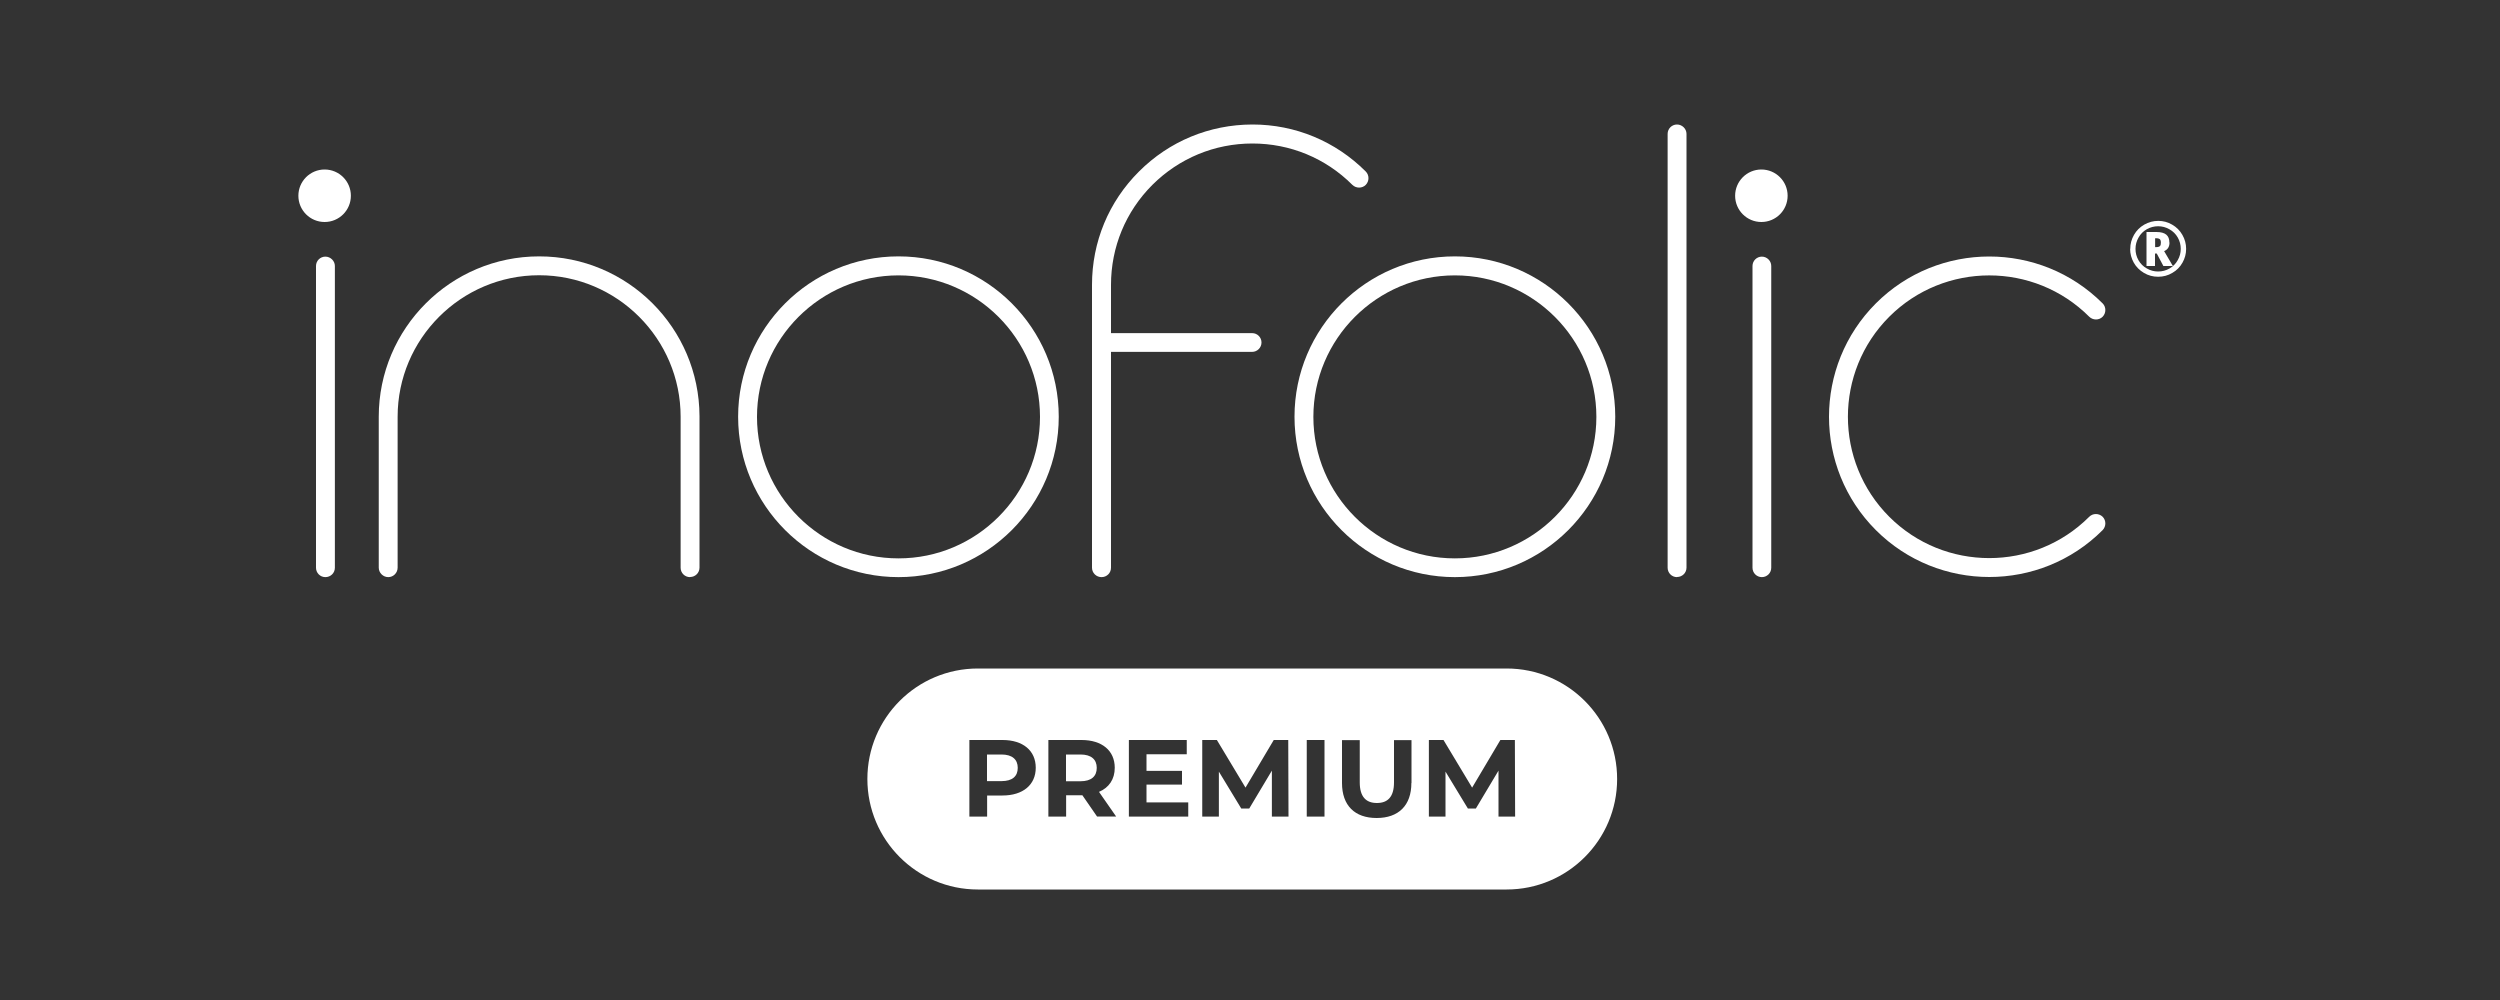
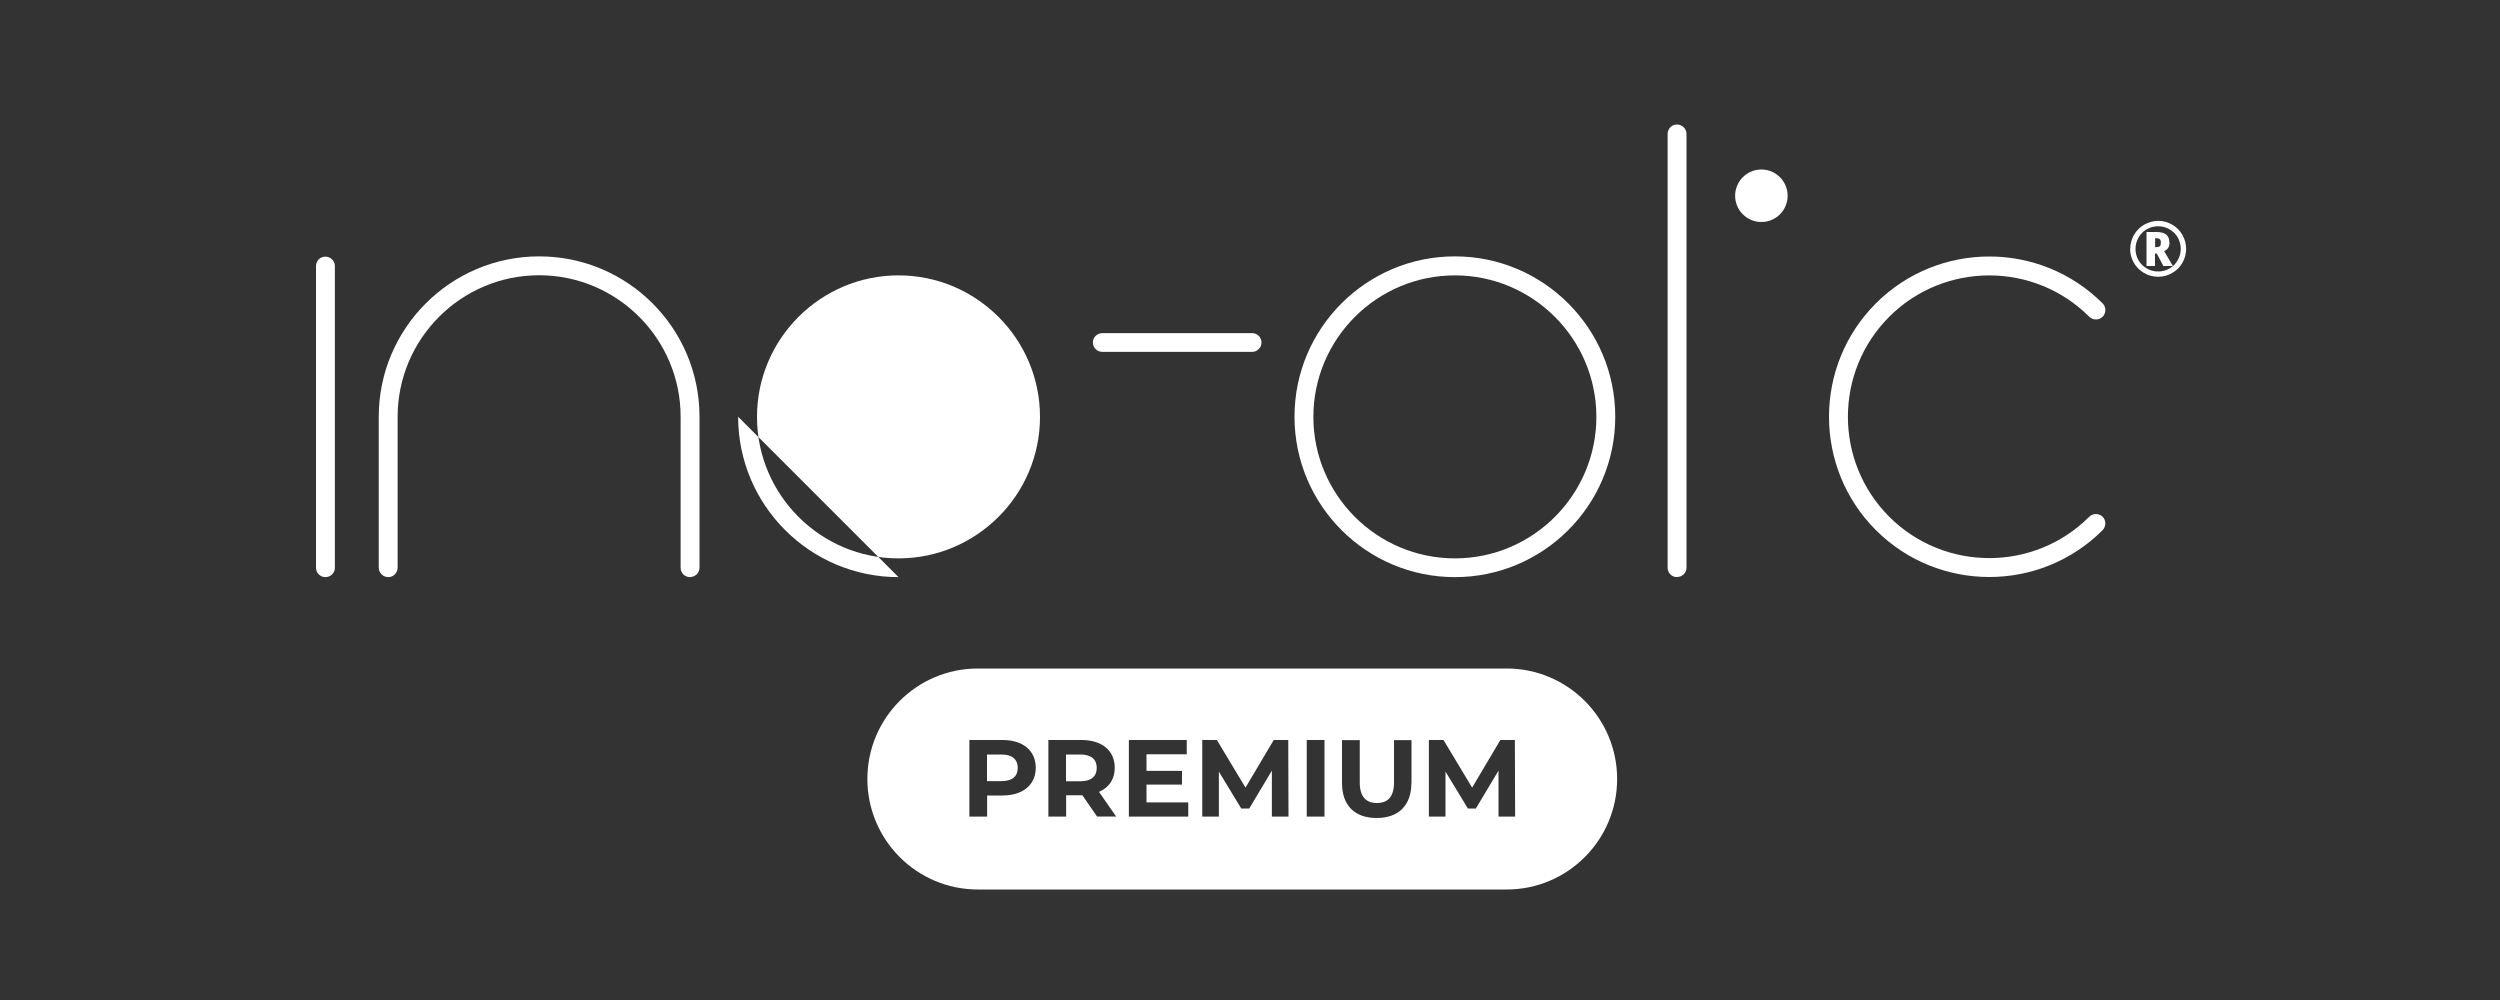
<svg xmlns="http://www.w3.org/2000/svg" id="a" viewBox="0 0 200 80">
  <rect x="0" y="0" width="200" height="80" fill="#333333" stroke="none" />
  <defs>
    <style>.b{fill:#fff;}</style>
  </defs>
-   <path class="b" d="M71.88,46.17c-7.07,0-12.83-5.75-12.83-12.83s5.75-12.83,12.83-12.83,12.82,5.75,12.82,12.83-5.75,12.83-12.82,12.83M71.88,22.03c-6.24,0-11.32,5.08-11.32,11.32s5.08,11.32,11.32,11.32,11.32-5.08,11.32-11.32-5.08-11.32-11.32-11.32" />
+   <path class="b" d="M71.88,46.17c-7.07,0-12.83-5.75-12.83-12.83M71.88,22.03c-6.24,0-11.32,5.08-11.32,11.32s5.08,11.32,11.32,11.32,11.32-5.08,11.32-11.32-5.08-11.32-11.32-11.32" />
  <path class="b" d="M26.03,46.17c-.42,0-.75-.34-.75-.75v-24.14c0-.42.34-.75.75-.75s.76.34.76.75v24.14c0,.42-.34.75-.76.75" />
  <path class="b" d="M55.2,46.17c-.42,0-.75-.34-.75-.75v-12.04s0-.03,0-.04c0-6.24-5.08-11.32-11.32-11.32s-11.32,5.08-11.32,11.32v12.07c0,.42-.34.76-.75.76s-.76-.34-.76-.76v-12.07c0-7.07,5.75-12.83,12.83-12.83s12.81,5.73,12.83,12.79c0,.01,0,.03,0,.04v12.07c0,.42-.34.75-.75.75" />
-   <path class="b" d="M88.12,46.17c-.42,0-.76-.34-.76-.75v-22.63c0-3.43,1.33-6.65,3.76-9.07,2.42-2.42,5.63-3.75,9.06-3.76h.02c3.42,0,6.64,1.34,9.06,3.76.29.29.29.77,0,1.07-.29.29-.77.29-1.07,0-2.14-2.14-4.98-3.31-8-3.31-3.02,0-5.86,1.18-8,3.31-2.14,2.14-3.31,4.98-3.31,8v22.63c0,.42-.34.75-.75.75" />
  <path class="b" d="M100.17,28.15h-11.98c-.42,0-.76-.34-.76-.75s.34-.75.76-.75h11.98c.42,0,.75.34.75.75s-.34.75-.75.75" />
  <path class="b" d="M116.39,46.17c-7.07,0-12.83-5.75-12.83-12.83s5.75-12.83,12.83-12.83,12.83,5.75,12.83,12.83-5.75,12.83-12.83,12.83M116.39,22.03c-6.24,0-11.32,5.08-11.32,11.32s5.08,11.32,11.32,11.32,11.32-5.08,11.32-11.32-5.08-11.32-11.32-11.32" />
  <path class="b" d="M134.16,46.17c-.42,0-.75-.34-.75-.75V10.71c0-.42.34-.75.75-.75s.76.34.76.75v34.7c0,.42-.34.75-.76.75" />
-   <path class="b" d="M140.95,46.17c-.42,0-.75-.34-.75-.75v-24.14c0-.42.34-.75.75-.75s.75.34.75.75v24.14c0,.42-.34.75-.75.75" />
  <path class="b" d="M159.14,46.16c-3.28,0-6.57-1.25-9.07-3.75-5-5-5-13.14,0-18.14,5-5,13.14-5,18.14,0,.29.29.29.77,0,1.07-.29.29-.77.29-1.07,0-4.41-4.41-11.59-4.41-16,0-4.41,4.41-4.41,11.59,0,16,4.41,4.41,11.59,4.41,16,0,.29-.29.77-.29,1.07,0,.29.29.29.77,0,1.07-2.5,2.5-5.78,3.75-9.07,3.75" />
  <path class="b" d="M170.42,19.91c0-.4.1-.77.3-1.12.2-.35.47-.62.82-.82.35-.2.72-.3,1.12-.3s.77.1,1.11.3c.35.2.62.47.82.82.2.35.3.72.3,1.12s-.1.76-.29,1.1c-.19.34-.46.62-.81.82-.35.21-.73.31-1.14.31s-.79-.1-1.14-.31c-.35-.21-.62-.48-.81-.82-.19-.34-.29-.71-.29-1.1M170.84,19.91c0,.33.08.63.24.91.16.28.38.5.67.66.28.16.58.24.9.24s.63-.08.91-.24c.28-.16.5-.38.66-.67.16-.28.24-.58.24-.9s-.08-.63-.24-.91c-.16-.28-.38-.5-.67-.66-.28-.16-.58-.24-.9-.24s-.63.08-.91.24c-.28.16-.5.38-.66.67-.16.28-.24.58-.24.9M173.56,19.4c0,.34-.14.57-.43.69l.7,1.19h-.76l-.53-1h-.14v1h-.68v-2.72h.79c.36,0,.62.07.79.21.17.14.25.35.25.63M172.42,19.77h.09c.13,0,.22-.03.28-.08s.08-.15.08-.28-.03-.22-.08-.27c-.06-.05-.15-.08-.29-.08h-.09v.72Z" />
-   <path class="b" d="M28.07,15.66c0,1.16-.94,2.1-2.1,2.1s-2.1-.94-2.1-2.1.94-2.1,2.1-2.1,2.1.94,2.1,2.1" />
  <path class="b" d="M143.01,15.66c0,1.16-.94,2.1-2.1,2.1s-2.1-.94-2.1-2.1.94-2.1,2.1-2.1,2.1.94,2.1,2.1" />
  <path class="b" d="M86.44,60.36h-1.16v2.14h1.16c.87,0,1.3-.4,1.3-1.07s-.44-1.07-1.3-1.07Z" />
  <path class="b" d="M120.53,53.48h-42.3c-4.89,0-8.84,3.96-8.84,8.84s3.96,8.84,8.84,8.84h0s42.3,0,42.3,0h0c4.88,0,8.84-3.96,8.84-8.84s-3.96-8.84-8.84-8.84ZM80.2,63.64h-1.23v1.69h-1.42v-6.13h2.65c1.64,0,2.66.85,2.66,2.22s-1.03,2.22-2.66,2.22ZM87.77,65.33l-1.18-1.71h-1.3v1.71h-1.42v-6.13h2.65c1.64,0,2.66.85,2.66,2.22,0,.92-.46,1.59-1.26,1.93l1.37,1.97h-1.52ZM95.05,65.33h-4.74v-6.13h4.63v1.14h-3.22v1.33h2.84v1.1h-2.84v1.42h3.34v1.14ZM101.75,65.33v-3.68s-1.81,3.03-1.81,3.03h-.64l-1.79-2.95v3.6h-1.33v-6.13h1.17l2.29,3.81,2.26-3.81h1.16l.02,6.13h-1.33ZM105.96,65.33h-1.42v-6.13h1.42v6.13ZM112.91,62.64c0,1.8-1.03,2.8-2.78,2.8s-2.77-1-2.77-2.8v-3.43h1.42v3.38c0,1.16.51,1.65,1.37,1.65s1.37-.48,1.37-1.65v-3.38h1.4v3.43ZM119.88,65.33v-3.68s-1.81,3.03-1.81,3.03h-.64l-1.79-2.95v3.6h-1.33v-6.13h1.17l2.29,3.81,2.26-3.81h1.16l.02,6.13h-1.33Z" />
  <path class="b" d="M80.12,60.36h-1.16v2.13h1.16c.87,0,1.3-.39,1.3-1.06s-.44-1.07-1.3-1.07Z" />
</svg>